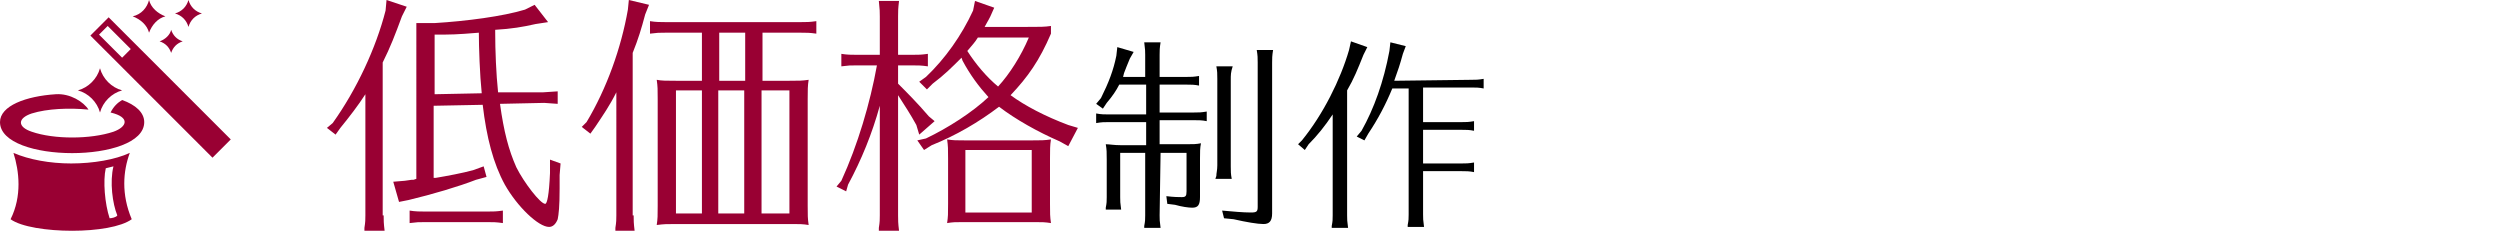
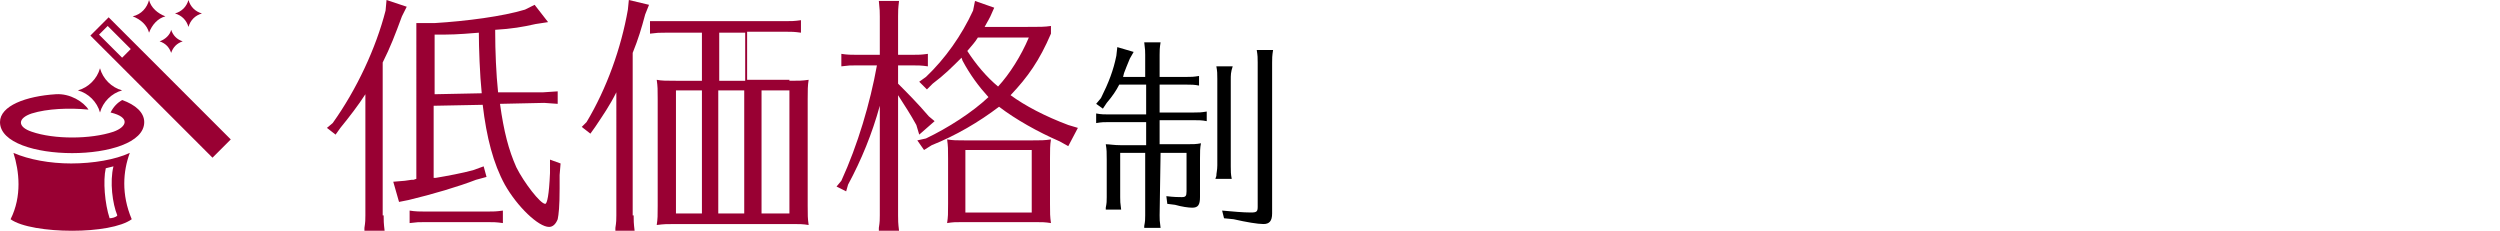
<svg xmlns="http://www.w3.org/2000/svg" version="1.1" id="レイヤー_1" x="0px" y="0px" viewBox="0 0 260 24" style="enable-background:new 0 0 260 24;" xml:space="preserve">
  <style type="text/css">
	.st0{fill:#990033;}
</style>
  <g>
    <path class="st0" d="M39.9,22.4c0,0.5,0,0.8,0.1,1.6h-2.1v-0.3c0.1-0.6,0.1-0.9,0.1-1.3V9.8c-0.7,1.1-1.7,2.4-2.6,3.5L34.9,14   L34,13.3l0.6-0.5c2.5-3.5,4.5-7.8,5.5-11.7L40.2,0l2.1,0.7l-0.5,1c-0.7,1.9-1.2,3.2-2,4.8v15.9H39.9z M56.5,9.6L58,9.5v1.3   l-1.4-0.1L52,10.8c0.4,2.9,0.9,4.8,1.7,6.6c0.8,1.6,2.5,3.8,3,3.8c0.2,0,0.4-0.9,0.5-3.2v-1.4l1.1,0.4l-0.1,1.2c0,0.6,0,1.1,0,1.4   c0,1.9-0.1,2.7-0.2,3.2c-0.2,0.5-0.5,0.8-0.9,0.8c-1.1,0-3.3-2.1-4.6-4.4c-1.2-2.2-1.9-4.9-2.3-8.3L45.1,11v7.5h0.2   c1.2-0.2,2.8-0.5,3.9-0.8l1.1-0.4l0.3,1.1l-1.1,0.3c-1.8,0.7-4.5,1.5-7,2.1l-1,0.2l-0.6-2.1l1.2-0.1l0.7-0.1H43l0.3-0.1V4   c0-0.6,0-0.7,0-0.8s0-0.2,0-0.4V2.4h1.9c3.3-0.2,7.1-0.7,9.4-1.4l1-0.5L57,2.3l-1.3,0.2c-1.3,0.3-2.5,0.5-4.2,0.6v0.1v0.1   c0,2,0.1,4.4,0.3,6.3H56.5z M52.3,23.2c-0.7-0.1-1-0.1-1.6-0.1h-6.5c-0.7,0-0.8,0-1.6,0.1v-1.3c0.6,0.1,1.1,0.1,1.6,0.1h6.5   c0.6,0,0.9,0,1.6-0.1V23.2z M50.1,9.7c-0.2-1.9-0.3-4.8-0.3-6.3c-2.4,0.2-2.9,0.2-4.6,0.2v6.2L50.1,9.7z" />
-     <path class="st0" d="M65.9,22.4c0,0.5,0,0.8,0.1,1.6h-2v-0.3c0.1-0.6,0.1-0.9,0.1-1.3V9.6c-0.7,1.4-1.4,2.4-2.2,3.6l-0.5,0.7   l-0.9-0.7l0.5-0.5C63.1,9.2,64.6,5,65.3,1l0.1-1l2.1,0.5l-0.4,1c-0.4,1.5-0.7,2.5-1.3,4v16.9H65.9z M82.1,8.4c1,0,1.3,0,2-0.1   C84,8.9,84,9.4,84,10.3v11.1c0,1,0,1.3,0.1,2c-0.6-0.1-1-0.1-1.6-0.1h-0.4H70.3c-1,0-1.2,0-2,0.1c0.1-0.7,0.1-0.9,0.1-2V10.3   c0-1,0-1.3-0.1-2c0.5,0.1,1,0.1,2,0.1H73v-5h-3.8c-0.7,0-0.8,0-1.6,0.1V2.2c0.6,0.1,1.1,0.1,1.6,0.1h14.1c0.6,0,0.9,0,1.6-0.1v1.3   c-0.7-0.1-1-0.1-1.6-0.1h-4v5H82.1z M70.3,22.2H73V9.4h-2.7V22.2z M77.5,3.4h-2.7v5h2.7V3.4z M74.7,9.4v12.8h2.7V9.4H74.7z    M79.2,22.2h2.9V9.4h-2.9V22.2z" />
+     <path class="st0" d="M65.9,22.4c0,0.5,0,0.8,0.1,1.6h-2v-0.3c0.1-0.6,0.1-0.9,0.1-1.3V9.6c-0.7,1.4-1.4,2.4-2.2,3.6l-0.5,0.7   l-0.9-0.7l0.5-0.5C63.1,9.2,64.6,5,65.3,1l0.1-1l2.1,0.5l-0.4,1c-0.4,1.5-0.7,2.5-1.3,4v16.9H65.9z M82.1,8.4c1,0,1.3,0,2-0.1   C84,8.9,84,9.4,84,10.3v11.1c0,1,0,1.3,0.1,2c-0.6-0.1-1-0.1-1.6-0.1h-0.4H70.3c-1,0-1.2,0-2,0.1c0.1-0.7,0.1-0.9,0.1-2V10.3   c0-1,0-1.3-0.1-2c0.5,0.1,1,0.1,2,0.1H73v-5h-3.8c-0.7,0-0.8,0-1.6,0.1V2.2h14.1c0.6,0,0.9,0,1.6-0.1v1.3   c-0.7-0.1-1-0.1-1.6-0.1h-4v5H82.1z M70.3,22.2H73V9.4h-2.7V22.2z M77.5,3.4h-2.7v5h2.7V3.4z M74.7,9.4v12.8h2.7V9.4H74.7z    M79.2,22.2h2.9V9.4h-2.9V22.2z" />
    <path class="st0" d="M89.1,6.8c-0.7,0-0.8,0-1.6,0.1V5.6c0.6,0.1,1.1,0.1,1.6,0.1h2.4v-4c0-0.5,0-0.6-0.1-1.6h2.1   c-0.1,0.8-0.1,1.1-0.1,1.6v4h1.5c0.6,0,0.9,0,1.6-0.1v1.3c-0.7-0.1-1-0.1-1.6-0.1h-1.5v1.9c0.9,0.9,2,2,3.2,3.4l0.6,0.5L95.6,14   l-0.3-1c-0.6-1.1-1.2-2-1.9-3.1v12.5c0,0.5,0,0.8,0.1,1.6h-2.1v-0.3c0.1-0.6,0.1-0.9,0.1-1.3V11c-0.8,2.9-1.9,5.6-3.3,8.2L88,19.9   l-1-0.5l0.5-0.6c1.7-3.7,3-8.1,3.7-12C91.2,6.8,89.1,6.8,89.1,6.8z M109.3,3.5c-1.2,2.8-2.4,4.5-4.2,6.4c1.5,1.1,3.6,2.2,6,3.1   l1,0.3l-1,1.9l-0.9-0.5c-2.3-1-4.6-2.3-6.3-3.6c-2.1,1.6-4.5,3-7,4l-0.8,0.5l-0.7-1l0.9-0.2c2.3-1.1,4.8-2.7,6.5-4.3   c-1-1.1-1.9-2.3-2.7-3.8L100,6c-1,1-1.8,1.8-3,2.7l-0.6,0.6l-0.8-0.8L96.3,8c2-1.9,3.7-4.3,4.9-6.9l0.2-1l2,0.7L103,1.7   c-0.3,0.6-0.4,0.7-0.6,1.1h4.1c1.8,0,2.1,0,2.8-0.1V3.5z M107.3,14.6c1,0,1.3,0,2-0.1c-0.1,0.6-0.1,1.1-0.1,2v4.7c0,1,0,1.3,0.1,2   c-0.6-0.1-1-0.1-1.6-0.1h-0.4h-6.9h-0.3c-0.7,0-1,0-1.6,0.1c0.1-0.7,0.1-0.9,0.1-2v-4.7c0-1,0-1.3-0.1-2c0.6,0.1,1,0.1,1.9,0.1   H107.3z M100.4,15.6v6.5h6.9v-6.5H100.4z M101.7,3.9c-0.3,0.5-0.6,0.8-1.1,1.4c0.9,1.4,2,2.7,3.2,3.7c1.2-1.3,2.4-3.2,3.2-5.1   H101.7z" />
    <path d="M120.6,22.4c0,0.4,0,0.6,0.1,1.3H119v-0.2c0.1-0.5,0.1-0.7,0.1-1.1v-6.5h-2.6v4.6c0,0.4,0,0.6,0.1,1.3H115v-0.2   c0.1-0.5,0.1-0.7,0.1-1.1v-3.9c0-0.8,0-1-0.1-1.6c0.4,0,0.8,0.1,1.6,0.1h2.6v-2.4h-3.9c-0.5,0-0.7,0-1.3,0.1v-1   c0.5,0.1,0.9,0.1,1.3,0.1h3.9V8.8h-2.8c-0.3,0.6-0.7,1.2-1.3,1.9l-0.4,0.6l-0.7-0.5l0.5-0.6c0.8-1.6,1.3-2.9,1.6-4.4l0.1-0.9   l1.7,0.5l-0.4,0.7c-0.3,0.7-0.4,1-0.6,1.5L116.8,8h2.3V5.7c0-0.4,0-0.5-0.1-1.3h1.7c-0.1,0.6-0.1,0.9-0.1,1.3V8h2.8   c0.5,0,0.7,0,1.3-0.1v1c-0.5-0.1-0.8-0.1-1.3-0.1h-2.8v2.9h3.6c0.5,0,0.7,0,1.3-0.1v1c-0.5-0.1-0.8-0.1-1.3-0.1h-3.6V15h2.7   c0.8,0,1.1,0,1.6-0.1c-0.1,0.5-0.1,0.9-0.1,1.6v4c0,0.8-0.2,1.1-0.8,1.1c-0.4,0-1.1-0.1-1.8-0.3l-0.8-0.1l-0.1-0.8   c0.8,0.1,1.3,0.1,1.6,0.1c0.4,0,0.5-0.1,0.5-0.6v-4h-2.7L120.6,22.4L120.6,22.4z M126.5,18.3c0-0.3,0.1-0.6,0.1-1.1v-9   c0-0.5,0-0.8-0.1-1.3h1.7C128,7.5,128,7.8,128,8.3v9c0,0.5,0,0.8,0.1,1.3h-1.7L126.5,18.3z M127.1,21.9c1.1,0.1,2.2,0.2,3,0.2   c0.6,0,0.7-0.1,0.7-0.6v-15c0-0.5,0-0.7-0.1-1.3h1.7c-0.1,0.6-0.1,0.9-0.1,1.3v15.7c0,0.8-0.3,1.1-0.9,1.1c-0.6,0-1.8-0.2-3.1-0.5   l-1-0.1L127.1,21.9z" />
-     <path d="M140.1,22.4c0,0.4,0,0.6,0.1,1.3h-1.7v-0.2c0.1-0.5,0.1-0.7,0.1-1.1V11.9c-0.8,1.2-1.6,2.2-2.5,3.1l-0.4,0.6L135,15   l0.4-0.4c2.2-2.7,4-6.3,4.9-9.4l0.2-0.9l1.7,0.6l-0.4,0.8c-0.6,1.5-1,2.5-1.7,3.7L140.1,22.4L140.1,22.4z M153,8.3   c0.5,0,0.7,0,1.3-0.1v1c-0.5-0.1-0.8-0.1-1.3-0.1h-5v3.6h4c0.5,0,0.7,0,1.3-0.1v1c-0.5-0.1-0.8-0.1-1.3-0.1h-4V17h4   c0.5,0,0.7,0,1.3-0.1v1c-0.5-0.1-0.8-0.1-1.3-0.1h-4v4.5c0,0.4,0,0.6,0.1,1.3h-1.7v-0.2c0.1-0.5,0.1-0.7,0.1-1.1V9.2h-1.7   c-0.7,1.7-1.5,3.2-2.5,4.7l-0.4,0.7l-0.8-0.4l0.5-0.6c1.3-2.3,2.3-5.1,2.9-8.3l0.1-0.9l1.6,0.4l-0.3,0.8c-0.3,1.1-0.5,1.7-0.9,2.8   L153,8.3L153,8.3z" />
  </g>
  <path id="magic-6" class="st0" d="M10.4,11.7c0.3-1.1,1.2-2,2.3-2.3c-1.1-0.3-2-1.2-2.3-2.3c-0.3,1.1-1.2,2-2.3,2.3  C9.2,9.7,10.1,10.6,10.4,11.7z M12.7,10.4c-0.5,0.3-0.9,0.7-1.2,1.3c2.1,0.5,1.7,1.5,0.3,2c-2.4,0.8-6.2,0.8-8.5,0  c-1.5-0.5-1.5-1.4,0-1.9c1.6-0.5,3.9-0.6,5.9-0.4c-0.5-0.8-1.9-1.7-3.4-1.6C2.7,10,0,11,0,12.7c0,4.3,15,4.3,15,0  C15,11.7,14.1,10.9,12.7,10.4z M13.7,22.8c-1.1,0.8-3.6,1.2-6.2,1.2s-5.3-0.4-6.4-1.2c1.2-2.4,0.9-5,0.3-6.9C3,16.6,5.2,17,7.4,17  c2.3,0,4.6-0.4,6.1-1.1C12.8,17.8,12.6,20.2,13.7,22.8z M12.2,22.4c-0.5-1.2-0.8-3.5-0.4-5.1L11,17.5c-0.3,1.3-0.1,3.7,0.4,5.2  C11.6,22.7,12.1,22.6,12.2,22.4z M11.3,1.8L9.4,3.7l12.7,12.7l1.9-1.9L11.3,1.8z M12.7,6l-2.4-2.4l0.9-0.9l2.4,2.4L12.7,6z   M13.8,1.7c0.8,0.3,1.5,0.9,1.7,1.7c0.3-0.8,0.9-1.5,1.7-1.7c-0.8-0.3-1.5-0.9-1.7-1.7C15.3,0.8,14.7,1.5,13.8,1.7z M16.6,4.3  c0.6,0.2,1,0.6,1.2,1.2c0.2-0.6,0.6-1,1.2-1.2c-0.6-0.2-1-0.6-1.2-1.2C17.7,3.6,17.2,4.1,16.6,4.3z M19.6,0  c-0.2,0.7-0.7,1.2-1.4,1.4c0.7,0.2,1.2,0.7,1.4,1.4c0.2-0.7,0.7-1.2,1.4-1.4C20.3,1.2,19.8,0.7,19.6,0z" />
</svg>